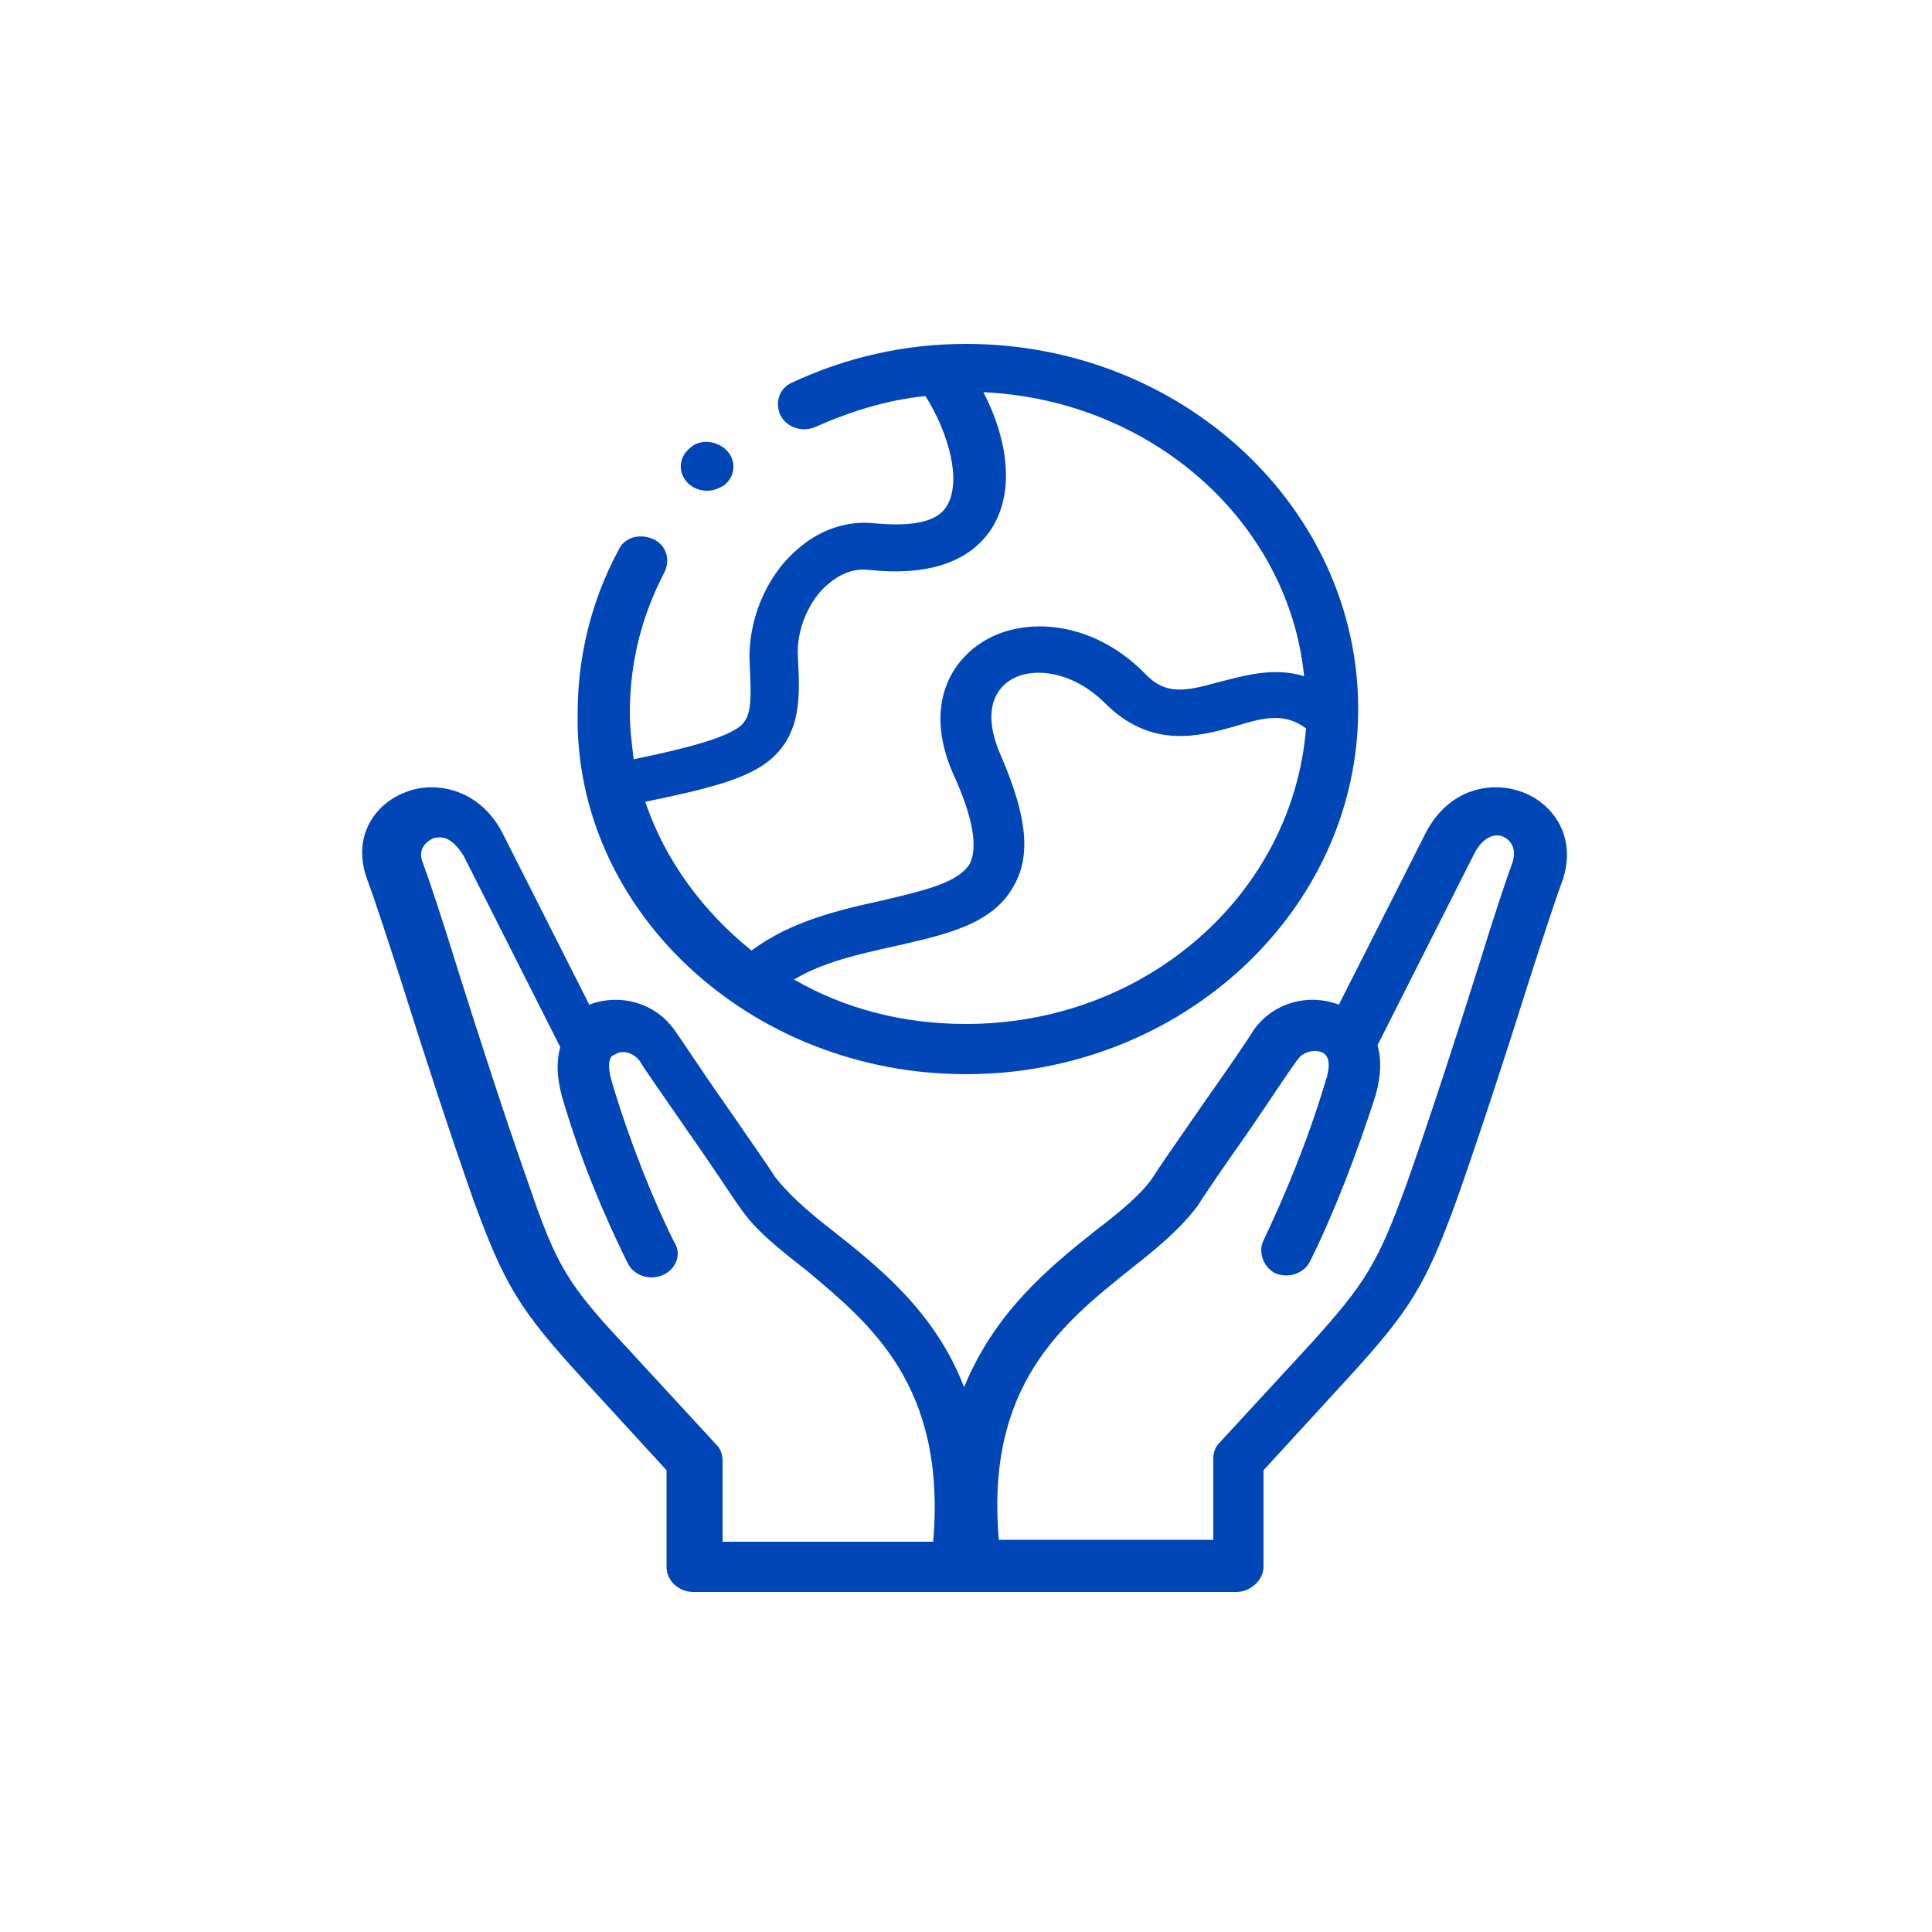
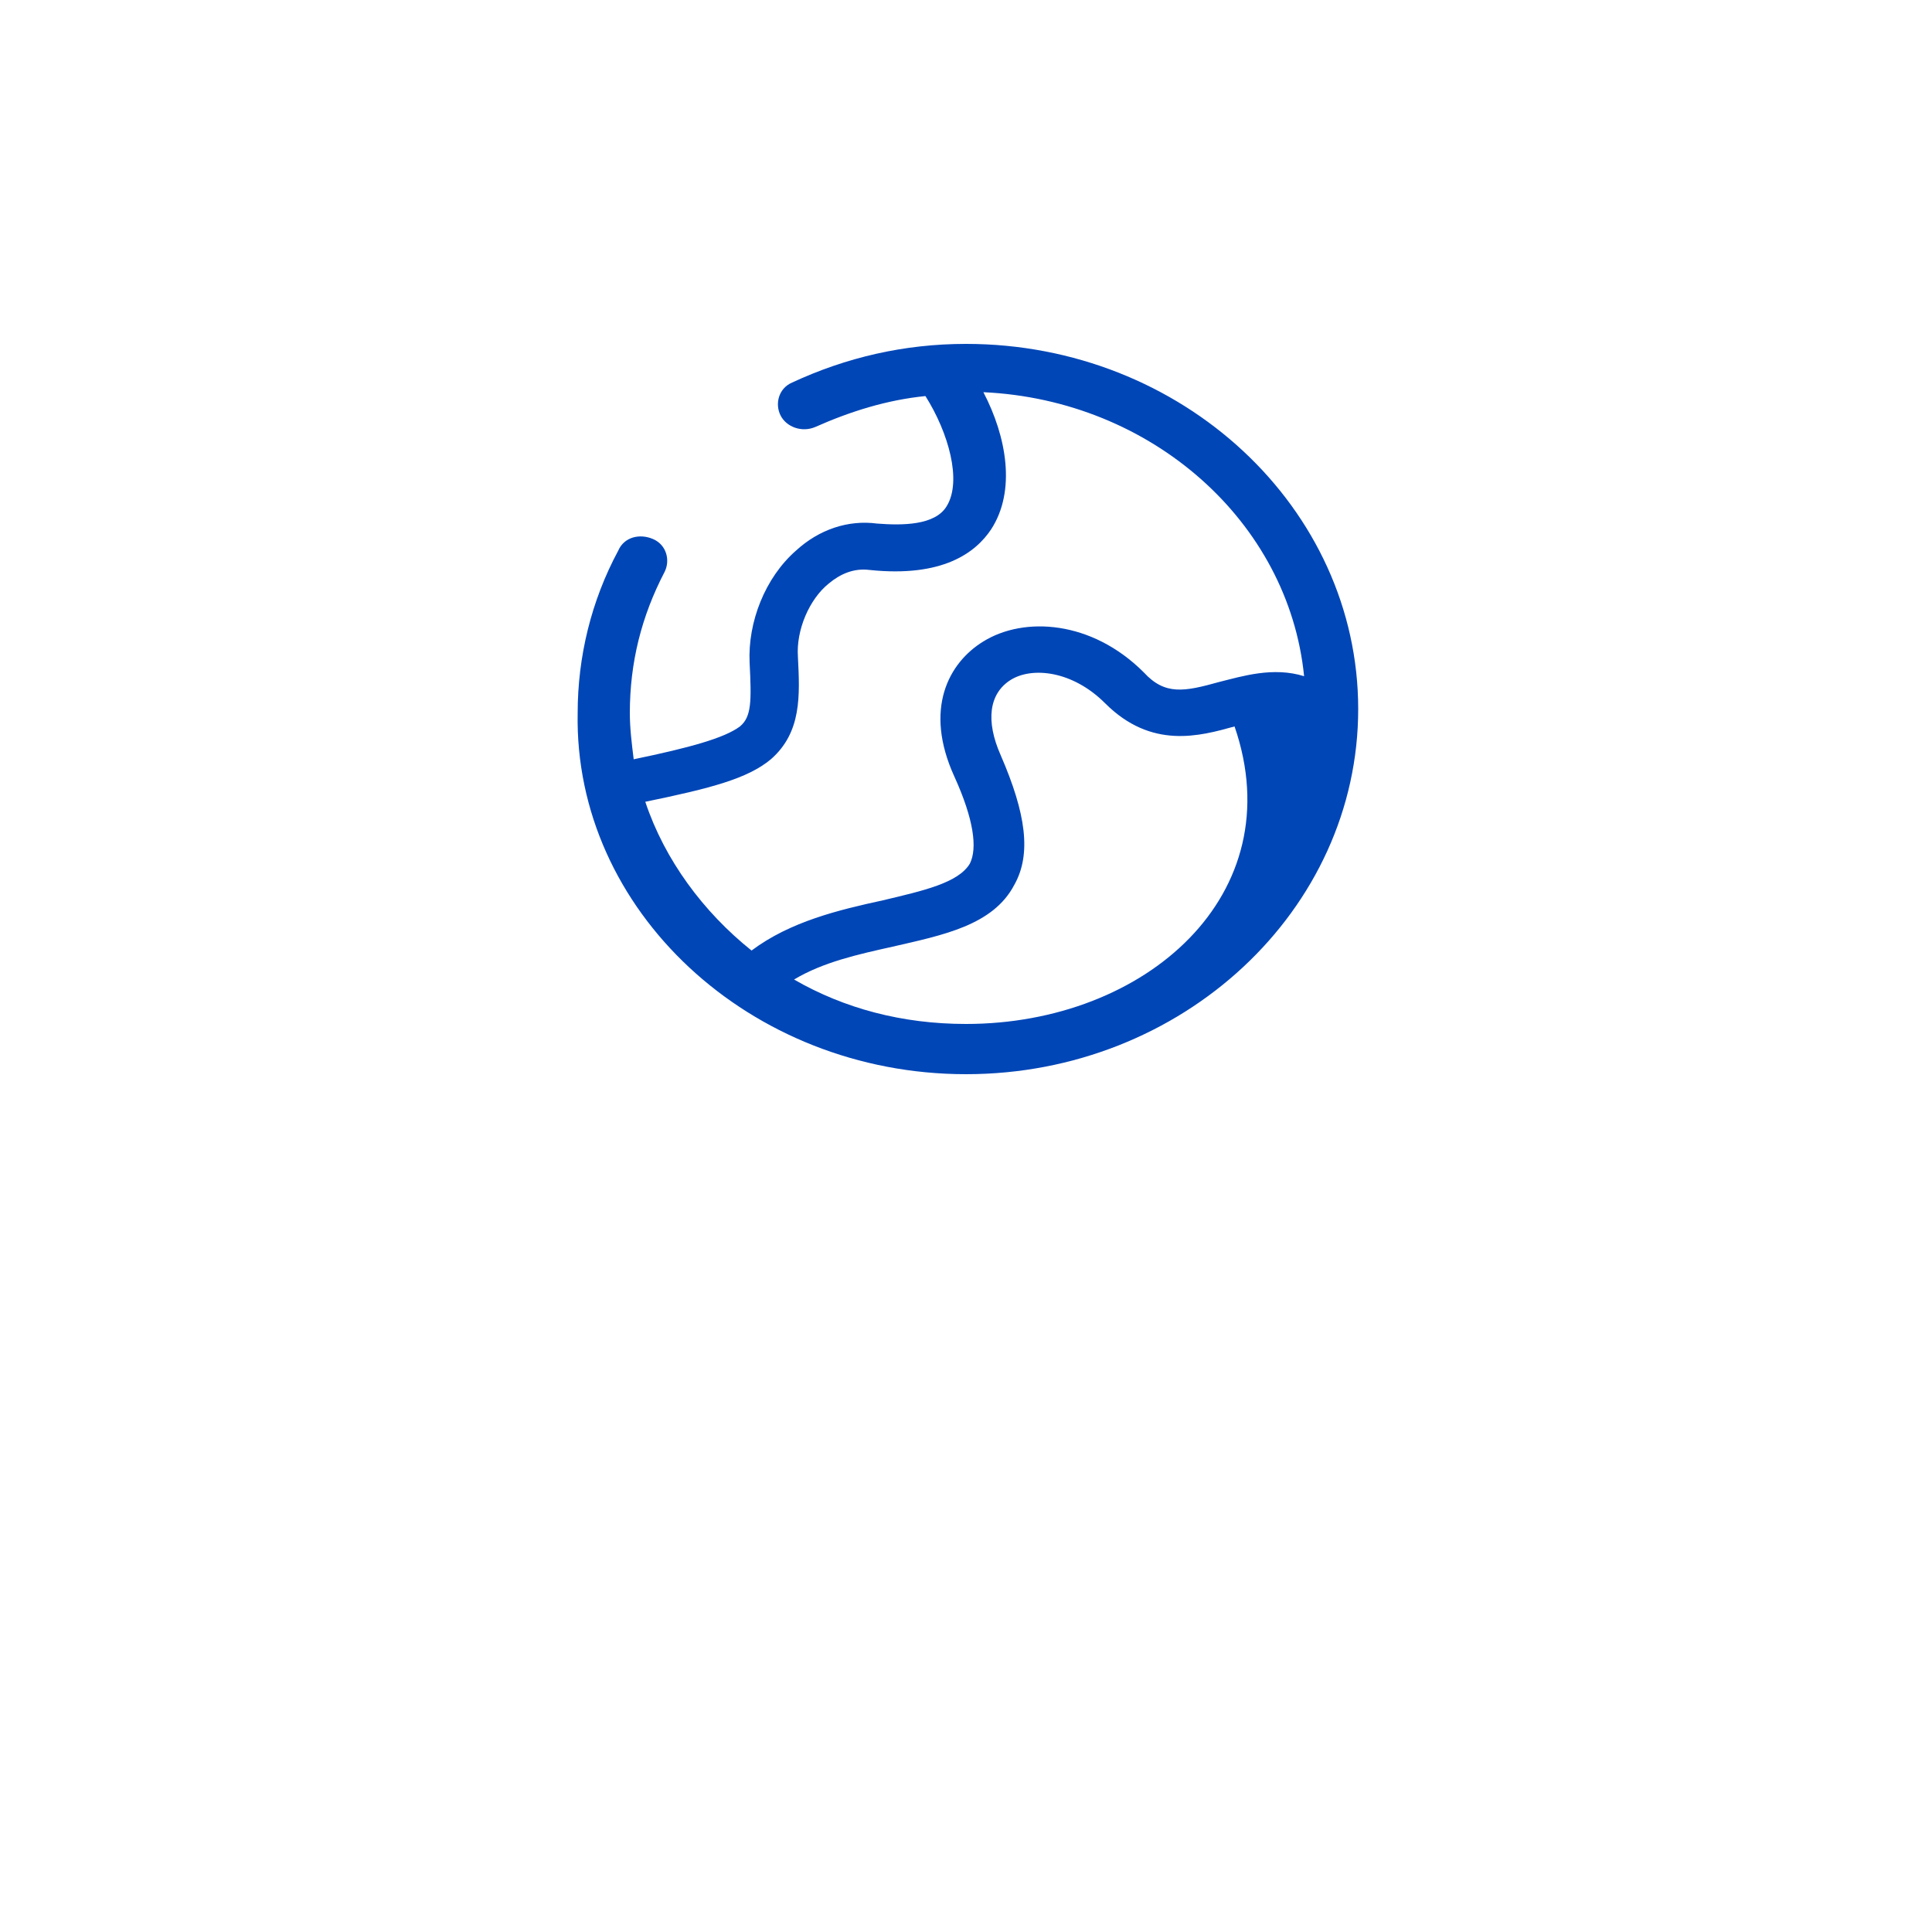
<svg xmlns="http://www.w3.org/2000/svg" version="1.1" id="Layer_1" x="0px" y="0px" viewBox="0 0 100 100" style="enable-background:new 0 0 100 100;" xml:space="preserve">
  <style type="text/css">
	.st0{fill:#0046B7;}
</style>
  <g>
-     <path class="st0" d="M78.3,44.6c-0.3,0.8-1,2.9-1.8,5.5c-1.1,3.5-2.5,7.8-3.7,11.2c-1.5,4.1-2.1,5.1-5,8.3l-4.7,5.1   c-0.2,0.2-0.3,0.5-0.3,0.8v4.2H51.7C51,71.7,55,68.5,58.5,65.7c1.4-1.1,2.6-2.1,3.5-3.3c0.3-0.5,1.4-2.1,2.6-3.8   c1.1-1.6,2.2-3.3,2.6-3.8c0.3-0.4,0.9-0.5,1.3-0.3c0.1,0.1,0.5,0.3,0.1,1.5c-0.9,3-2.1,5.9-3.2,8.2c-0.3,0.6,0,1.4,0.6,1.7   c0.7,0.3,1.5,0,1.8-0.6c1.2-2.4,2.4-5.5,3.4-8.6c0.3-1.1,0.3-1.9,0.1-2.6l5-9.9c0.4-0.8,1-1.1,1.5-0.9   C78.2,43.5,78.5,43.9,78.3,44.6 M48.3,79.8H37.4v-4.2c0-0.3-0.1-0.6-0.3-0.8l-4.7-5.1c-3-3.2-3.6-4.2-5-8.3   c-1.2-3.4-2.6-7.7-3.7-11.2c-0.8-2.6-1.5-4.7-1.8-5.5c-0.3-0.7,0.1-1.1,0.5-1.3c0.6-0.2,1.1,0.1,1.6,0.9l5,9.9   c-0.2,0.7-0.2,1.5,0.1,2.6c0.9,3.1,2.2,6.2,3.4,8.6c0.3,0.6,1.1,0.9,1.8,0.6c0.7-0.3,1-1.1,0.6-1.7c-1.1-2.2-2.3-5.2-3.2-8.2   c-0.4-1.3,0-1.5,0.1-1.5c0.4-0.3,1-0.1,1.3,0.3c0.3,0.5,1.5,2.2,2.6,3.8c1.2,1.7,2.3,3.4,2.6,3.8c0.8,1.2,2.1,2.2,3.5,3.3   C45,68.5,49,71.7,48.3,79.8 M78.8,41c-1.6-0.6-3.8-0.2-5,2.1c0,0,0,0,0,0L69.3,52c-1.6-0.6-3.4-0.1-4.4,1.3   c-0.3,0.5-1.4,2.1-2.6,3.8c-1.1,1.6-2.3,3.3-2.6,3.8c-0.6,0.9-1.7,1.8-3,2.8c-2.4,1.9-5.2,4.2-6.8,8.1c-1.5-3.9-4.4-6.2-6.8-8.1   c-1.3-1-2.3-1.9-3-2.8c-0.3-0.5-1.5-2.2-2.6-3.8c-1.2-1.7-2.3-3.4-2.6-3.8c-1-1.4-2.8-1.9-4.4-1.3l-4.5-8.9c0,0,0,0,0,0   c-1.2-2.3-3.5-2.7-5-2.1c-1.6,0.6-2.8,2.3-2,4.5c0,0,0,0,0,0c0.3,0.8,1,2.9,1.8,5.4c1.1,3.5,2.5,7.8,3.7,11.2   c1.6,4.4,2.4,5.7,5.6,9.2l4.4,4.8v5c0,0.7,0.6,1.3,1.4,1.3H64c0.7,0,1.4-0.6,1.4-1.3v-5l4.4-4.8c3.2-3.5,4-4.8,5.6-9.2   c1.2-3.4,2.6-7.7,3.7-11.2c0.8-2.5,1.5-4.6,1.8-5.4c0,0,0,0,0,0C81.6,43.3,80.4,41.6,78.8,41" />
-     <path class="st0" d="M39.9,39.3c1.6-1.4,1.5-3.3,1.4-5.3c-0.1-1.4,0.6-3,1.6-3.8c0.6-0.5,1.3-0.8,2.1-0.7c3.8,0.4,5.5-0.9,6.3-2.1   c1.3-2,0.8-4.8-0.4-7.1c8.7,0.4,15.8,6.7,16.6,14.7c-1.6-0.5-3.2,0-4.4,0.3c-1.8,0.5-2.8,0.7-3.9-0.5c-2.7-2.7-6.2-2.9-8.3-1.6   c-1.8,1.1-3.1,3.5-1.5,7c1,2.2,1.2,3.7,0.8,4.5c-0.6,1-2.4,1.4-4.5,1.9c-2.3,0.5-4.8,1.1-6.8,2.6c-2.5-2-4.5-4.7-5.5-7.7   C36.8,40.8,38.7,40.3,39.9,39.3 M50,53c-3.3,0-6.3-0.8-8.9-2.3c1.5-0.9,3.3-1.3,5.1-1.7c2.6-0.6,5.2-1.1,6.3-3.2   c0.9-1.6,0.6-3.7-0.7-6.7c-0.8-1.8-0.6-3.2,0.5-3.9c1.1-0.7,3.2-0.5,4.9,1.2c2.4,2.4,4.9,1.7,6.7,1.2c1.6-0.5,2.6-0.7,3.7,0.1   C66.9,46.3,59.3,53,50,53 M50,55.6c11.2,0,20.3-8.5,20.3-18.9c0-10.4-9.1-18.9-20.3-18.9c-3.2,0-6.2,0.7-9,2   c-0.7,0.3-0.9,1.1-0.6,1.7c0.3,0.6,1.1,0.9,1.8,0.6c1.8-0.8,3.7-1.4,5.7-1.6c1.2,1.9,1.9,4.4,1.1,5.7c-0.6,1-2.3,1-3.6,0.9   c-1.5-0.2-3,0.3-4.2,1.4c-1.6,1.4-2.5,3.7-2.4,5.8c0.1,2,0.1,2.8-0.5,3.3c-0.8,0.6-2.6,1.1-5.5,1.7c-0.1-0.8-0.2-1.6-0.2-2.4   c0-2.6,0.6-5,1.8-7.3c0.3-0.6,0.1-1.4-0.6-1.7c-0.7-0.3-1.5-0.1-1.8,0.6c-1.4,2.6-2.1,5.5-2.1,8.4C29.7,47.1,38.8,55.6,50,55.6" />
-     <path class="st0" d="M36.6,25.4c0.3,0,0.6-0.1,0.9-0.3c0.6-0.5,0.6-1.3,0.1-1.8c-0.5-0.5-1.4-0.6-1.9-0.1l0,0   c-0.6,0.5-0.6,1.3-0.1,1.8C35.9,25.3,36.3,25.4,36.6,25.4" />
+     <path class="st0" d="M39.9,39.3c1.6-1.4,1.5-3.3,1.4-5.3c-0.1-1.4,0.6-3,1.6-3.8c0.6-0.5,1.3-0.8,2.1-0.7c3.8,0.4,5.5-0.9,6.3-2.1   c1.3-2,0.8-4.8-0.4-7.1c8.7,0.4,15.8,6.7,16.6,14.7c-1.6-0.5-3.2,0-4.4,0.3c-1.8,0.5-2.8,0.7-3.9-0.5c-2.7-2.7-6.2-2.9-8.3-1.6   c-1.8,1.1-3.1,3.5-1.5,7c1,2.2,1.2,3.7,0.8,4.5c-0.6,1-2.4,1.4-4.5,1.9c-2.3,0.5-4.8,1.1-6.8,2.6c-2.5-2-4.5-4.7-5.5-7.7   C36.8,40.8,38.7,40.3,39.9,39.3 M50,53c-3.3,0-6.3-0.8-8.9-2.3c1.5-0.9,3.3-1.3,5.1-1.7c2.6-0.6,5.2-1.1,6.3-3.2   c0.9-1.6,0.6-3.7-0.7-6.7c-0.8-1.8-0.6-3.2,0.5-3.9c1.1-0.7,3.2-0.5,4.9,1.2c2.4,2.4,4.9,1.7,6.7,1.2C66.9,46.3,59.3,53,50,53 M50,55.6c11.2,0,20.3-8.5,20.3-18.9c0-10.4-9.1-18.9-20.3-18.9c-3.2,0-6.2,0.7-9,2   c-0.7,0.3-0.9,1.1-0.6,1.7c0.3,0.6,1.1,0.9,1.8,0.6c1.8-0.8,3.7-1.4,5.7-1.6c1.2,1.9,1.9,4.4,1.1,5.7c-0.6,1-2.3,1-3.6,0.9   c-1.5-0.2-3,0.3-4.2,1.4c-1.6,1.4-2.5,3.7-2.4,5.8c0.1,2,0.1,2.8-0.5,3.3c-0.8,0.6-2.6,1.1-5.5,1.7c-0.1-0.8-0.2-1.6-0.2-2.4   c0-2.6,0.6-5,1.8-7.3c0.3-0.6,0.1-1.4-0.6-1.7c-0.7-0.3-1.5-0.1-1.8,0.6c-1.4,2.6-2.1,5.5-2.1,8.4C29.7,47.1,38.8,55.6,50,55.6" />
  </g>
</svg>